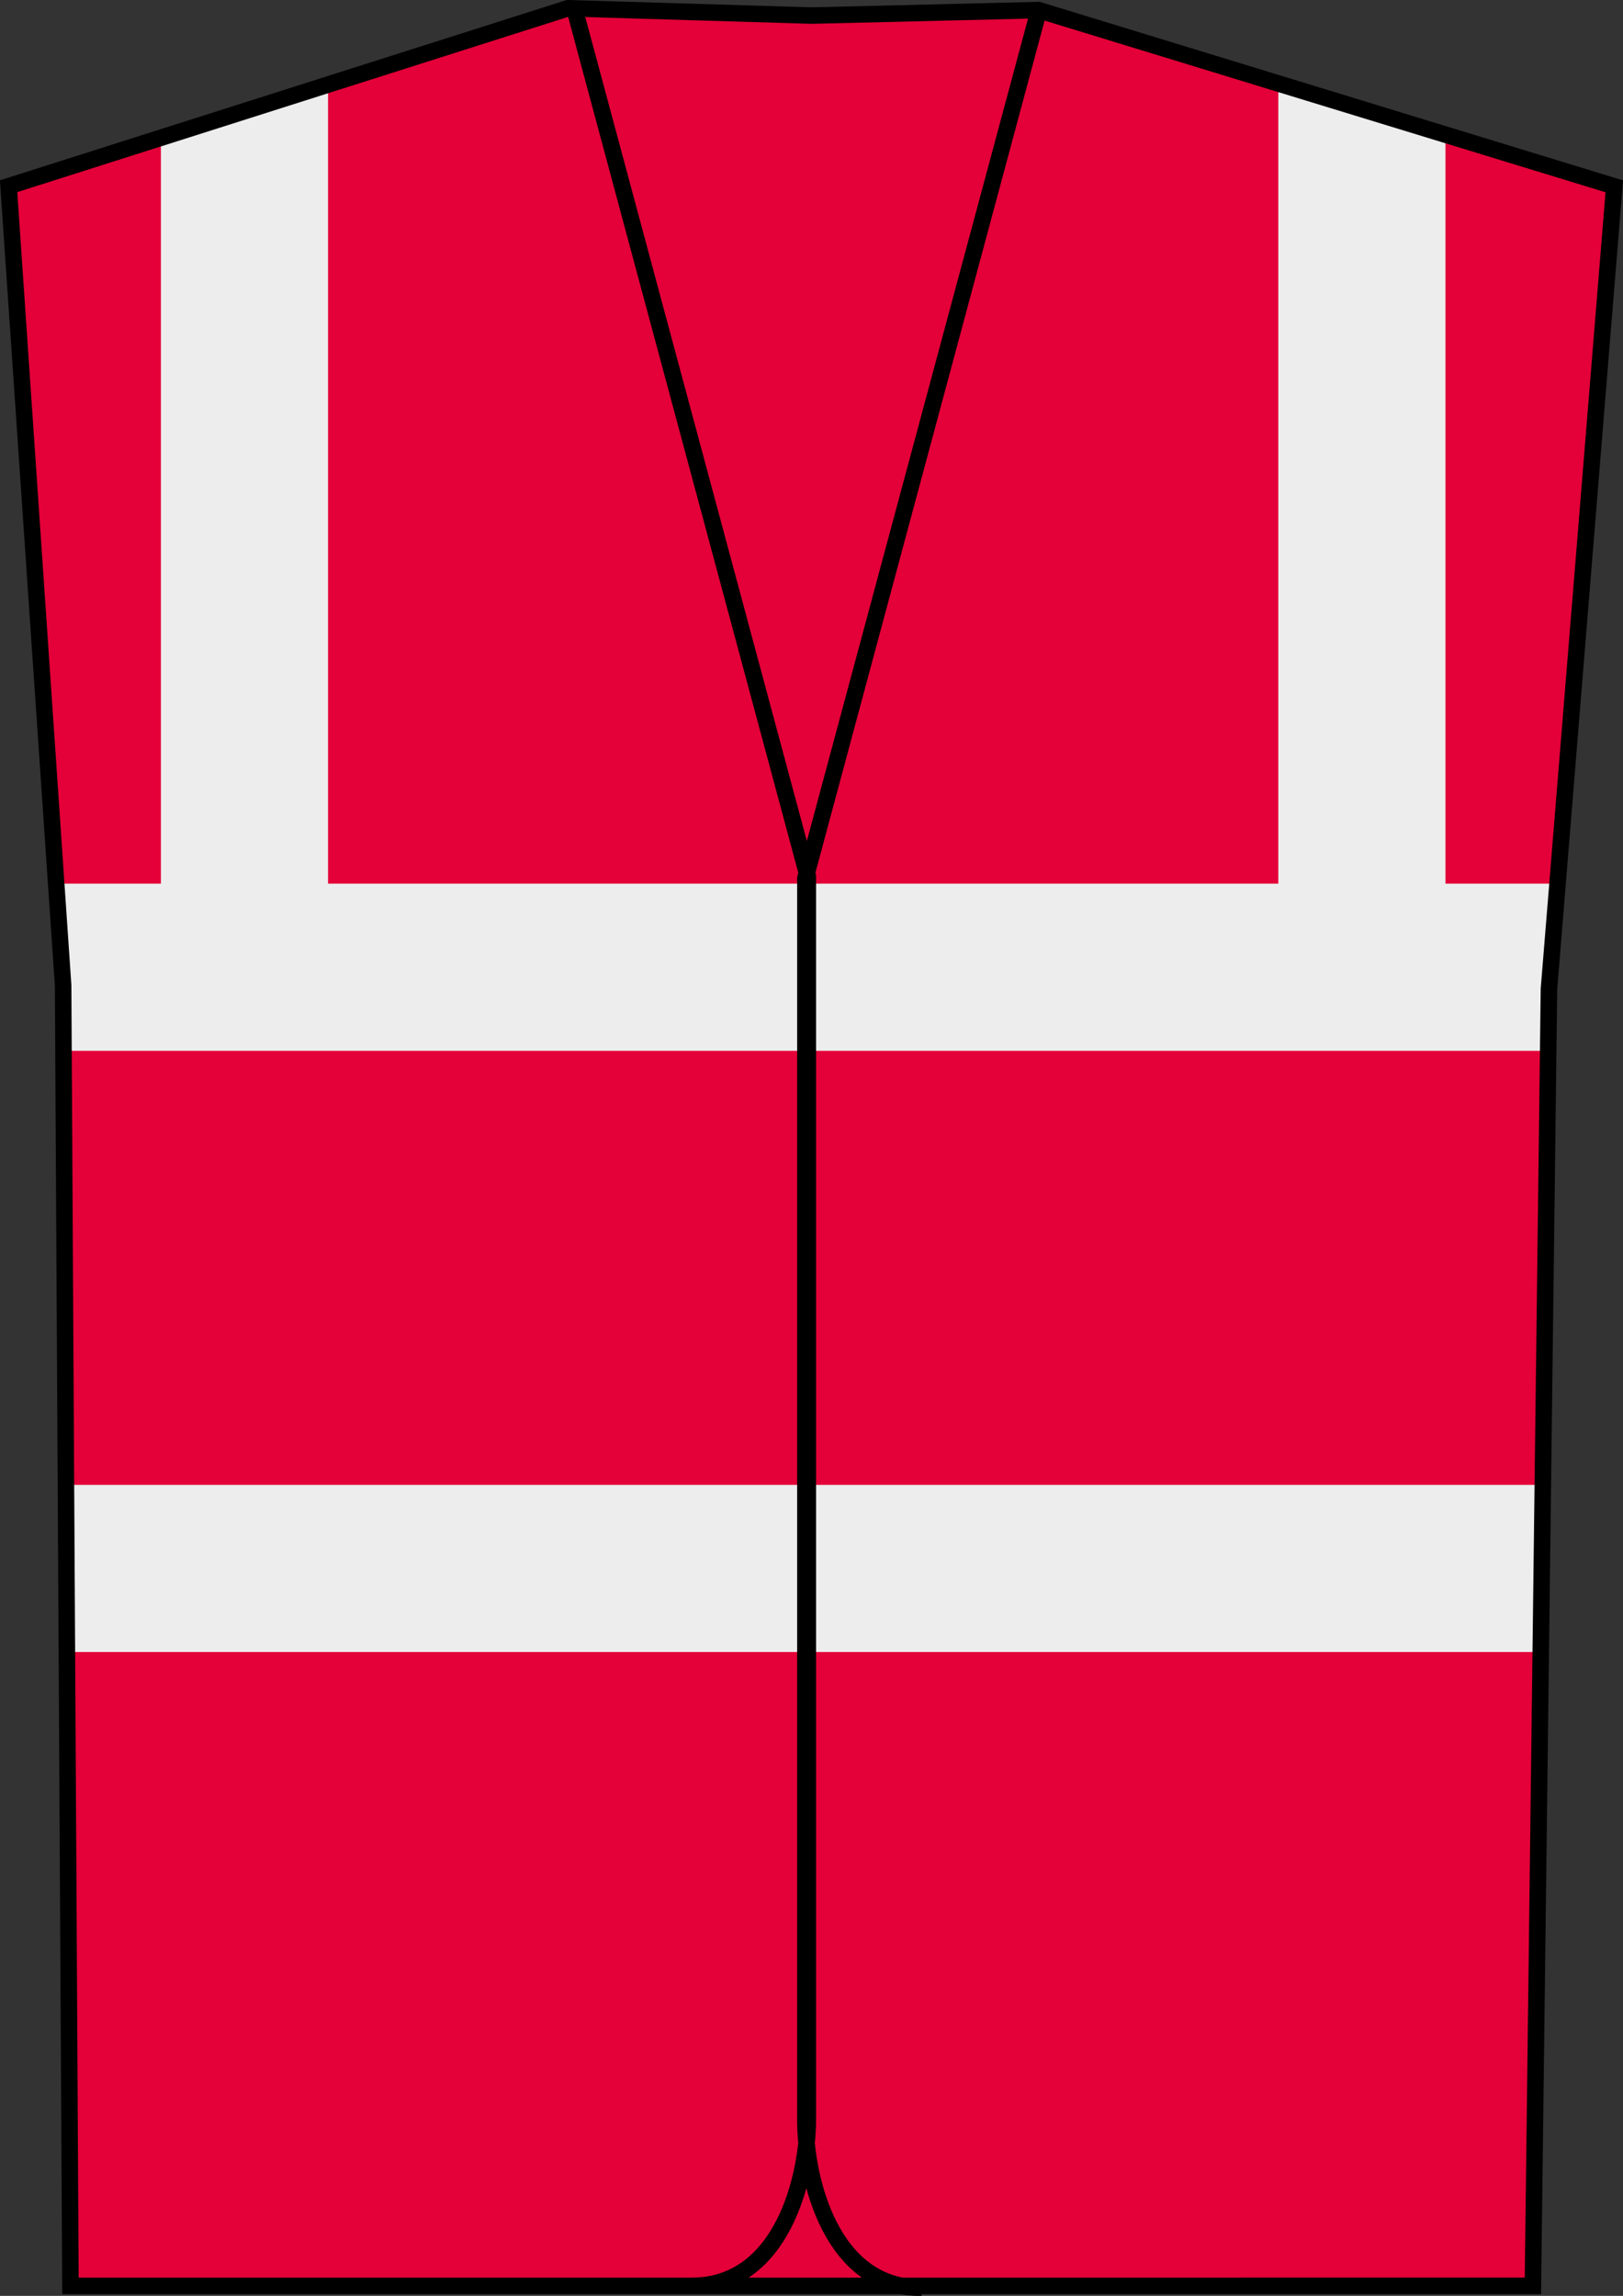
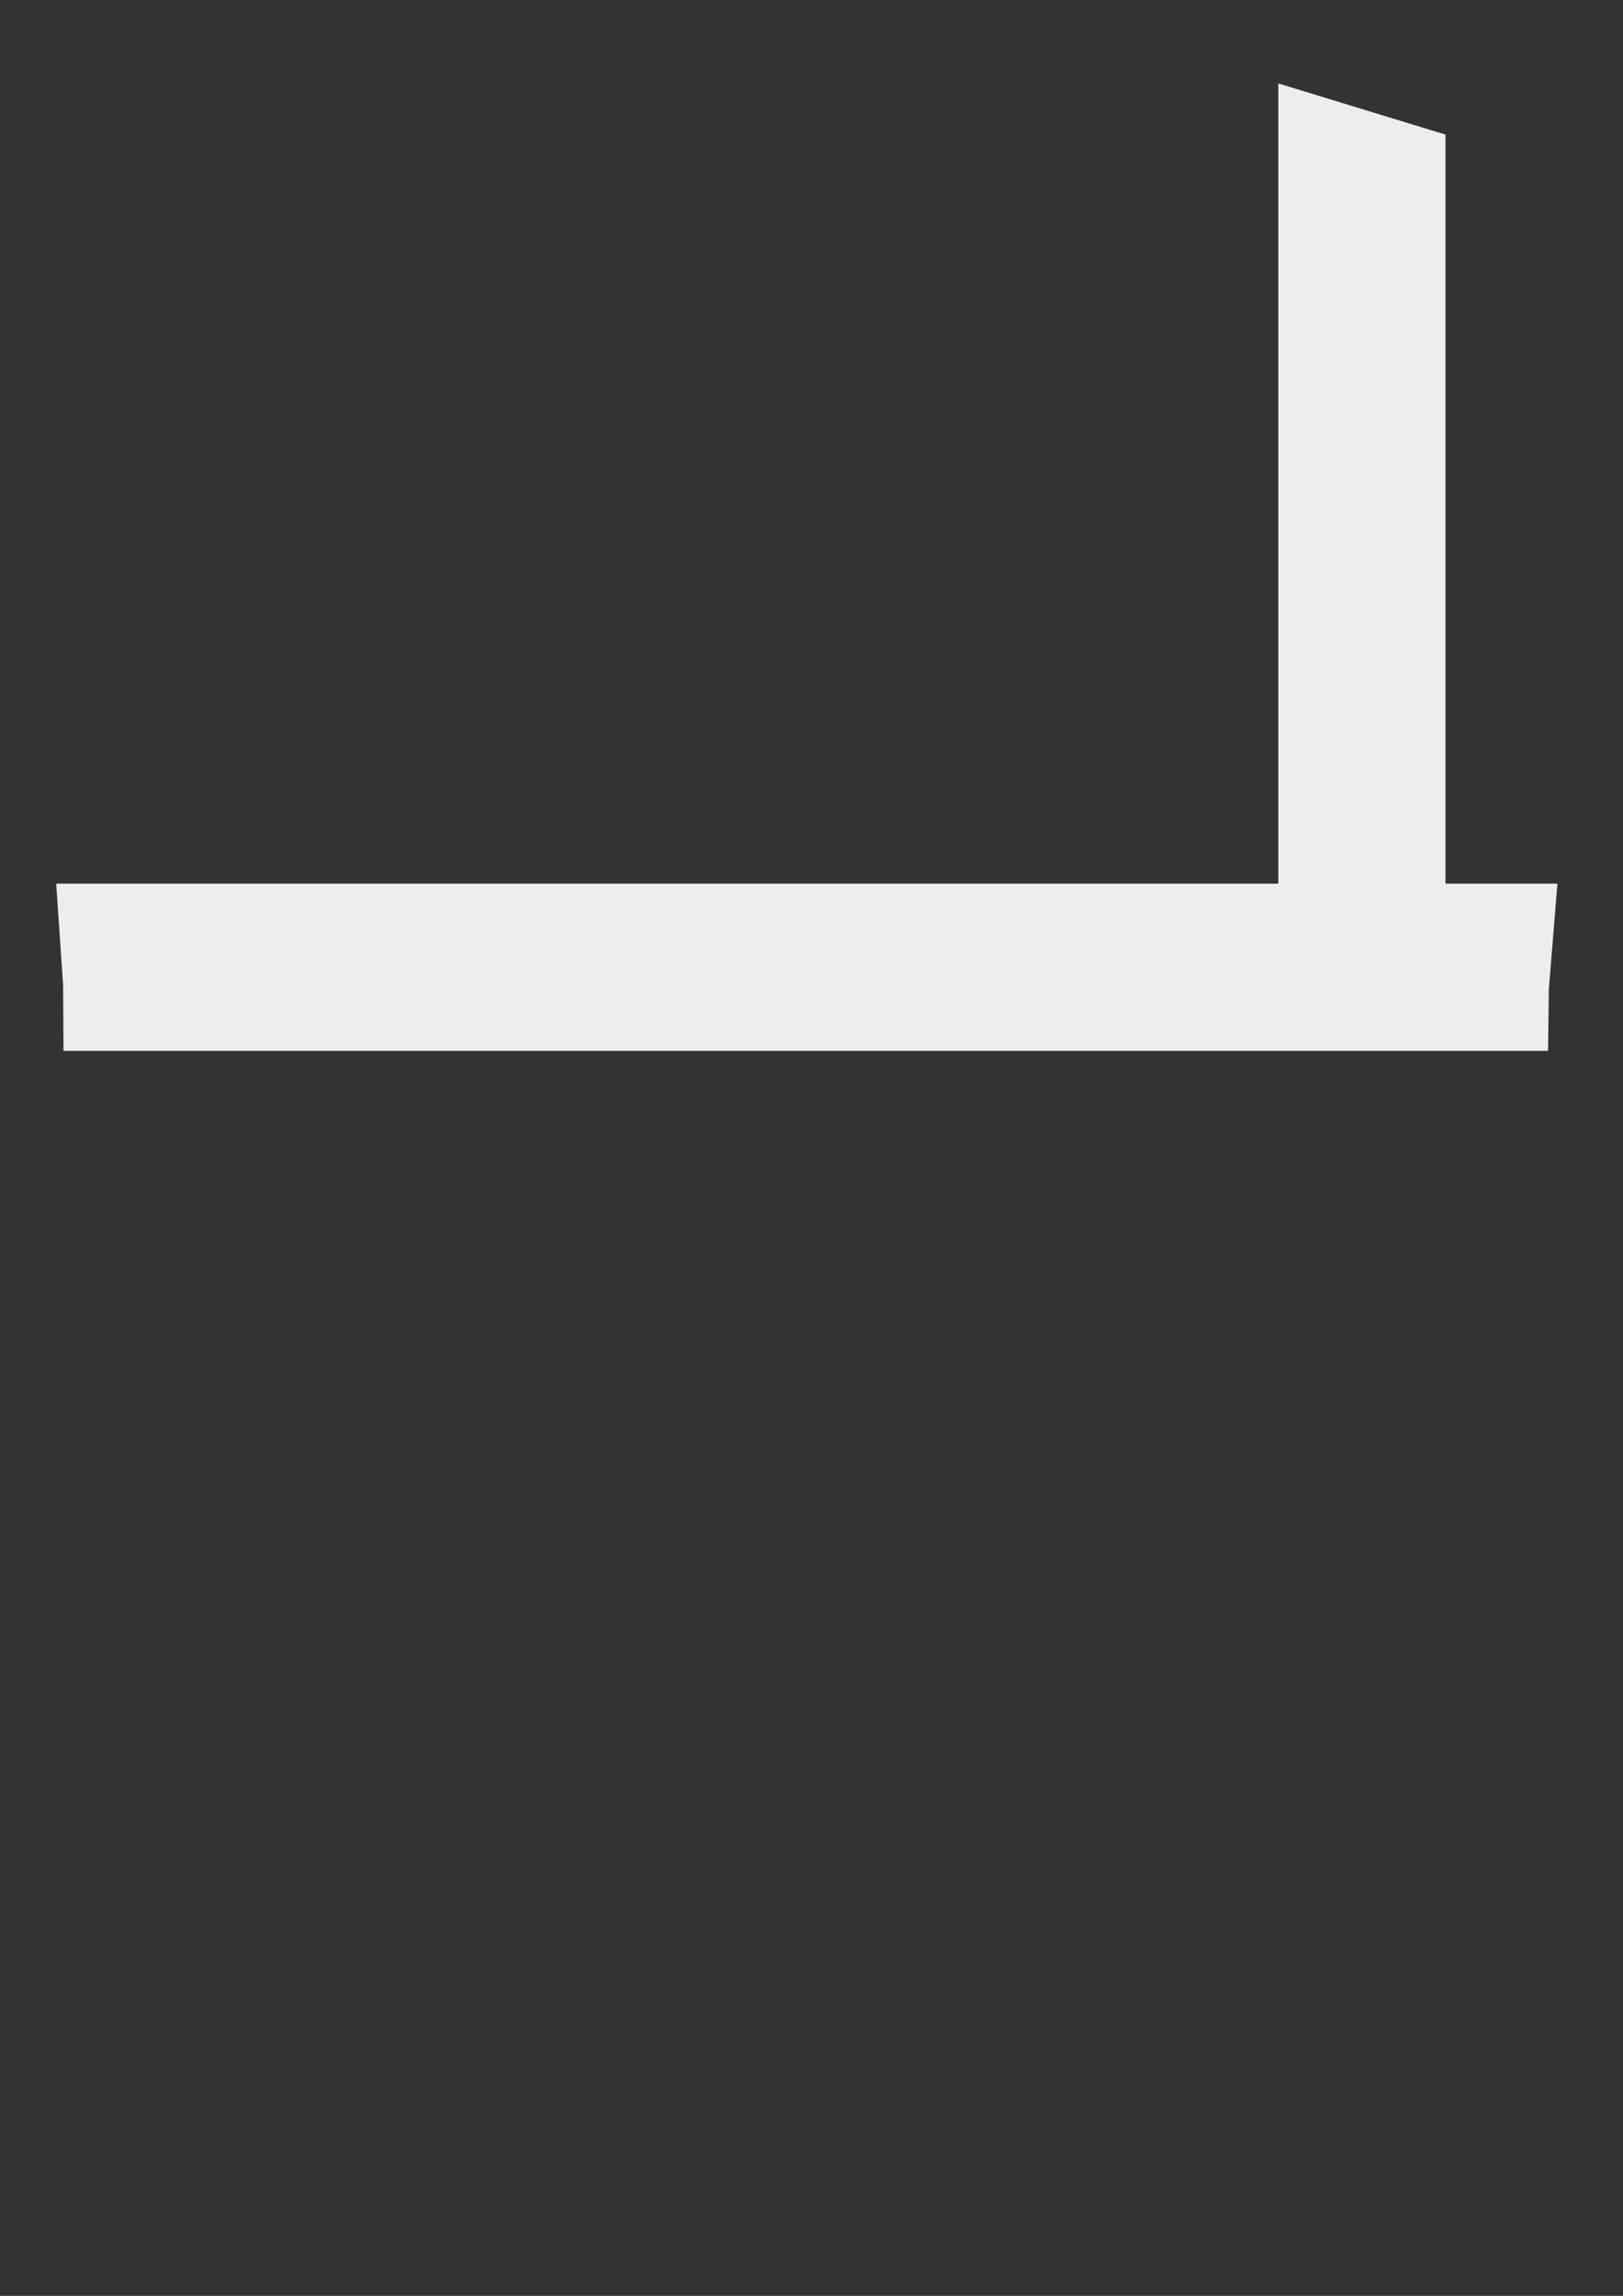
<svg xmlns="http://www.w3.org/2000/svg" xmlns:xlink="http://www.w3.org/1999/xlink" version="1.1" id="red" x="0px" y="0px" viewBox="0 0 13.961 19.751" style="enable-background:new 0 0 13.961 19.751;" xml:space="preserve">
  <rect x="0" y="0" width="13.961" height="19.751" fill="#333333" stroke="none" />
  <g>
-     <polygon style="fill:#E40038;" points="6.981,0.134 8.934,0.087 13.886,1.602 13.323,8.509 13.186,19.665 0.606,19.665    0.543,8.477 0.074,1.602 4.887,0.071 6.981,0.134  " />
    <g>
      <defs>
        <polygon id="SVGID_1_" points="6.981,0.134 8.934,0.087 13.886,1.602 13.323,8.509 13.186,19.665 0.606,19.665 0.543,8.477      0.074,1.602 4.887,0.071 6.981,0.134    " />
      </defs>
      <clipPath id="SVGID_2_">
        <use xlink:href="#SVGID_1_" style="overflow:visible;" />
      </clipPath>
-       <polygon style="clip-path:url(#SVGID_2_);fill:#EDEDED;" points="0.121,12.774 14.371,12.774 14.371,14.212 0.121,14.212     0.121,12.774   " />
      <polygon style="clip-path:url(#SVGID_2_);fill:#EDEDED;" points="-0.597,7.602 13.653,7.602 13.653,9.04 -0.597,9.04     -0.597,7.602   " />
-       <polygon style="clip-path:url(#SVGID_2_);fill:#EDEDED;" points="1.384,8.001 1.384,-0.504 2.822,-0.504 2.822,8.001 1.384,8.001       " />
      <polygon style="clip-path:url(#SVGID_2_);fill:#EDEDED;" points="10.996,7.823 10.996,-0.681 12.434,-0.681 12.434,7.823     10.996,7.823   " />
    </g>
-     <path style="fill:none;stroke:#000000;stroke-width:0.142;stroke-miterlimit:3.864;" d="M6.981,0.134l1.953-0.047l4.952,1.516   l-0.562,6.906l-0.138,11.156H0.606L0.543,8.477L0.074,1.602l4.812-1.531L6.981,0.134L6.981,0.134z M4.949,0.102l2,7.438   c0,0,0,10.187,0,10.687s-0.219,1.438-1,1.438 M8.928,0.118l-2,7.437c0,0,0,10.188,0,10.688s0.219,1.438,0.999,1.438" />
  </g>
</svg>